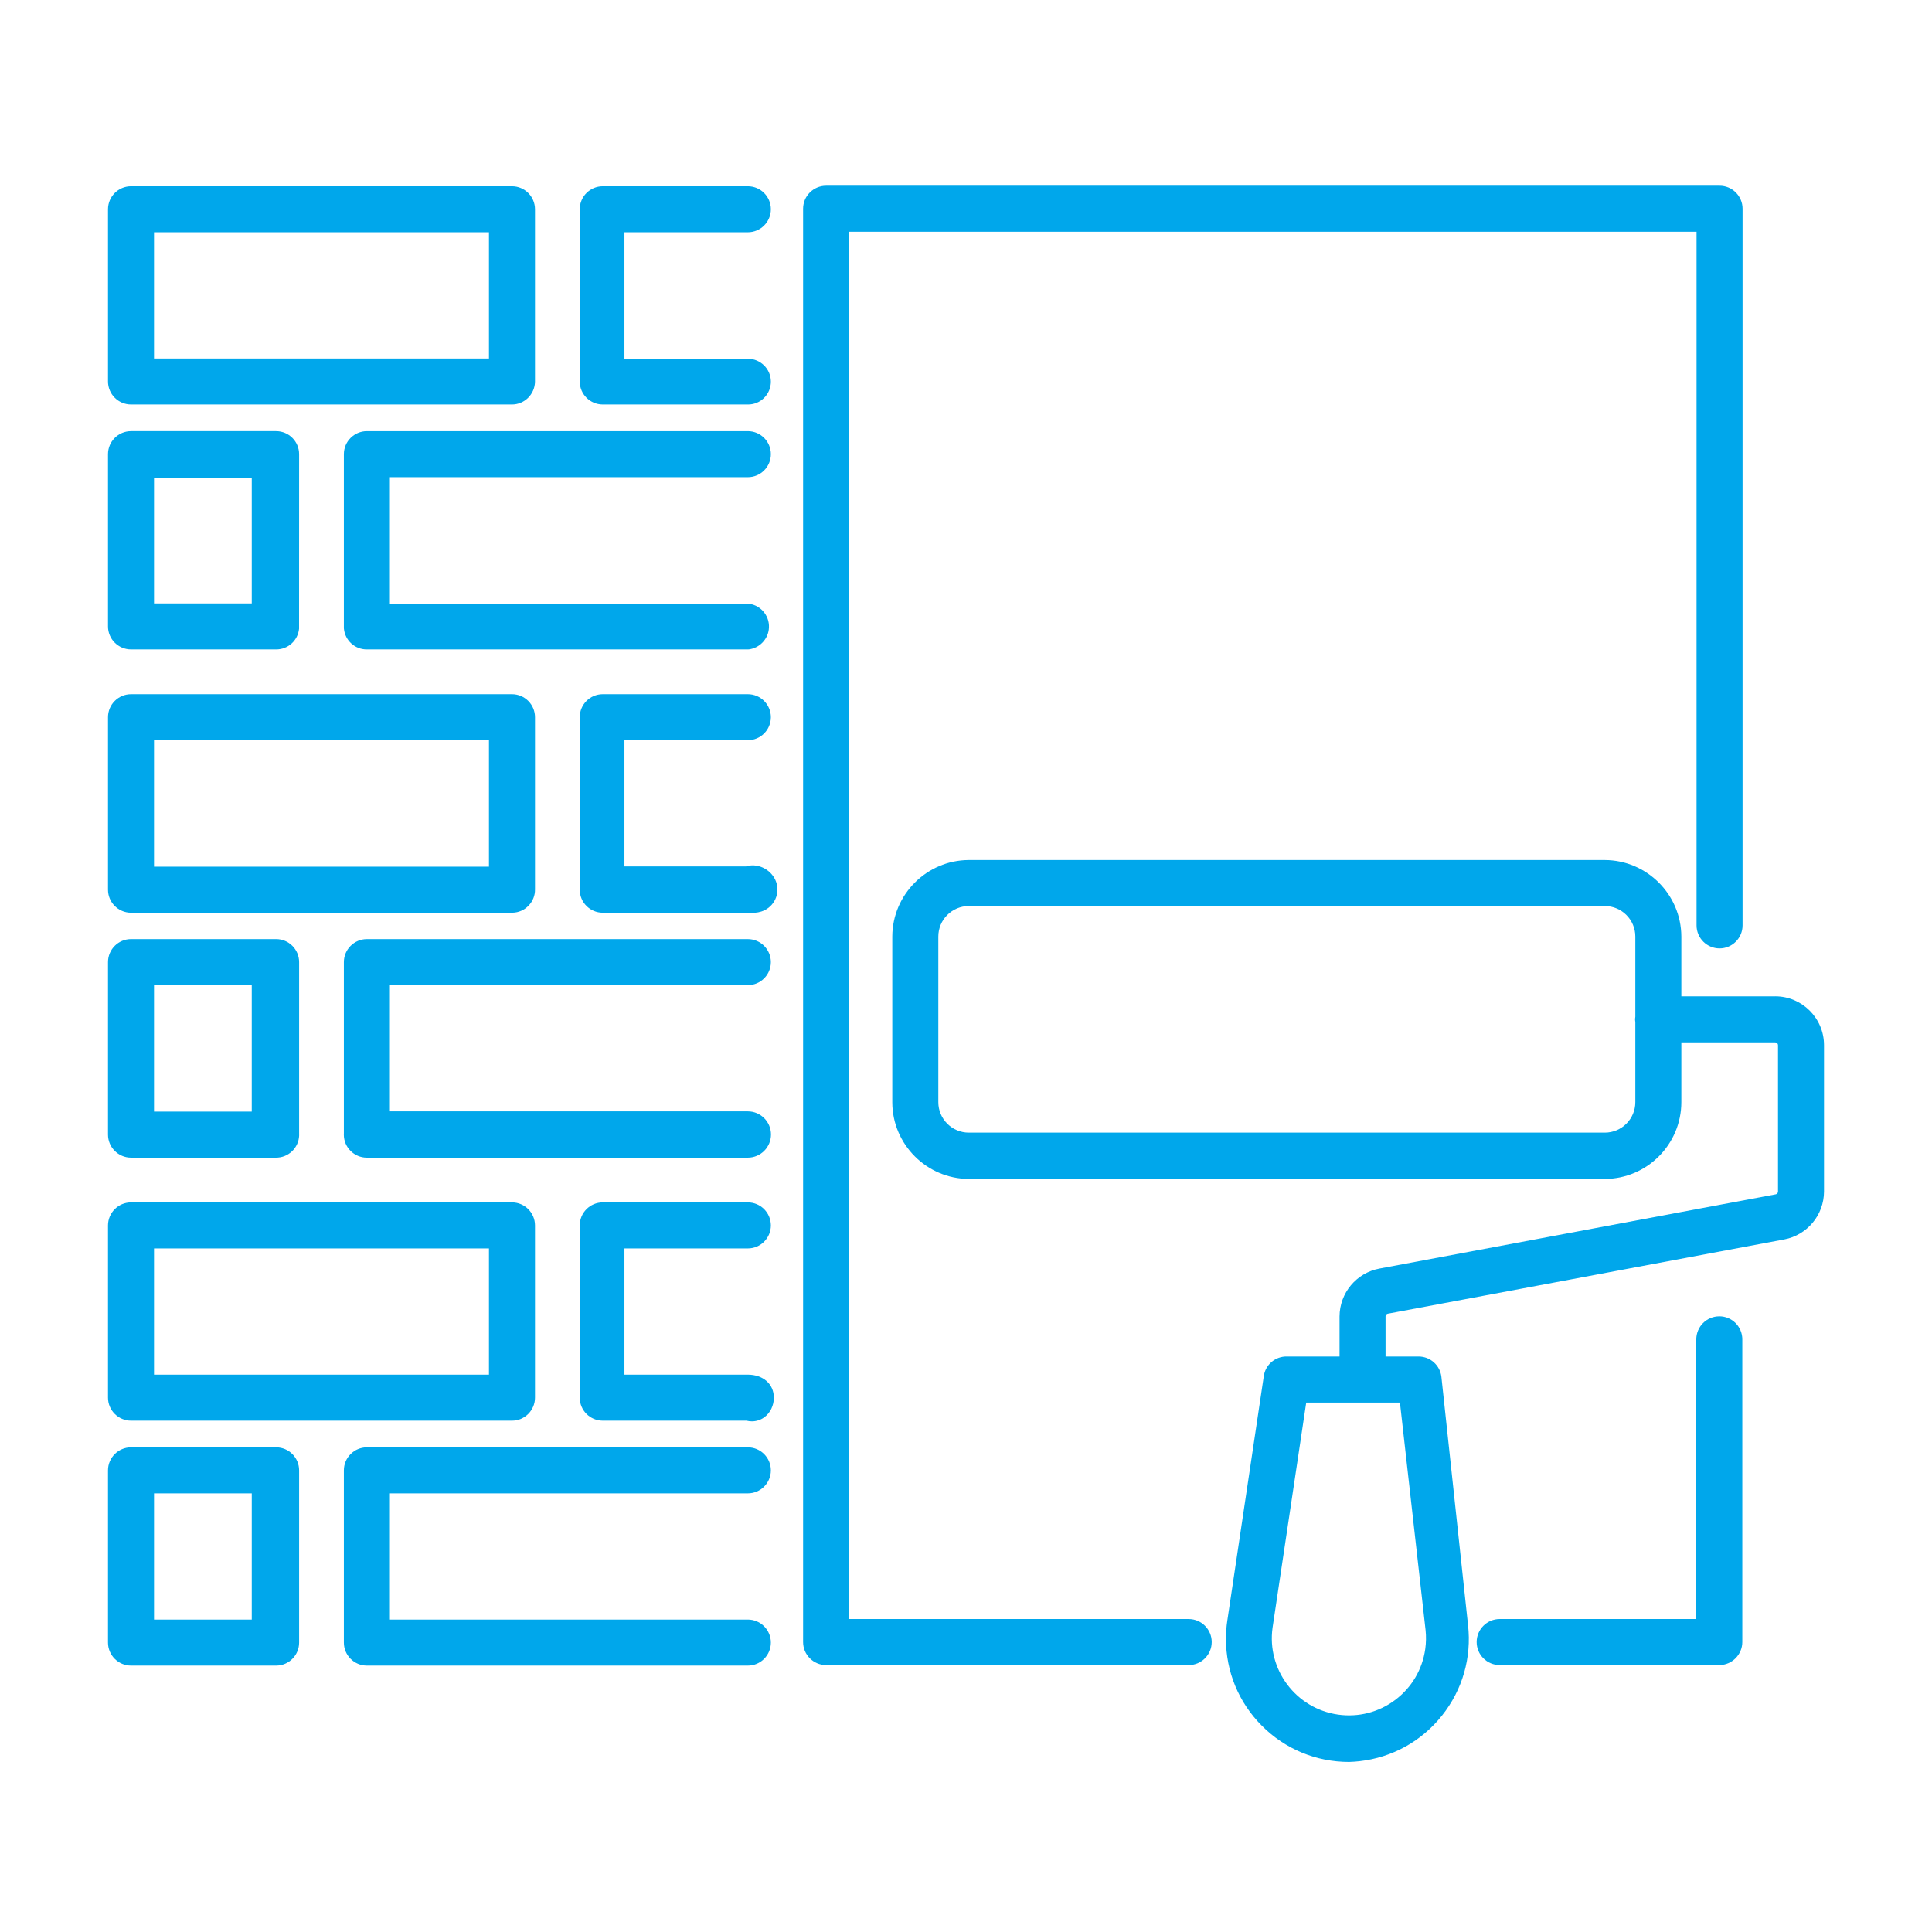
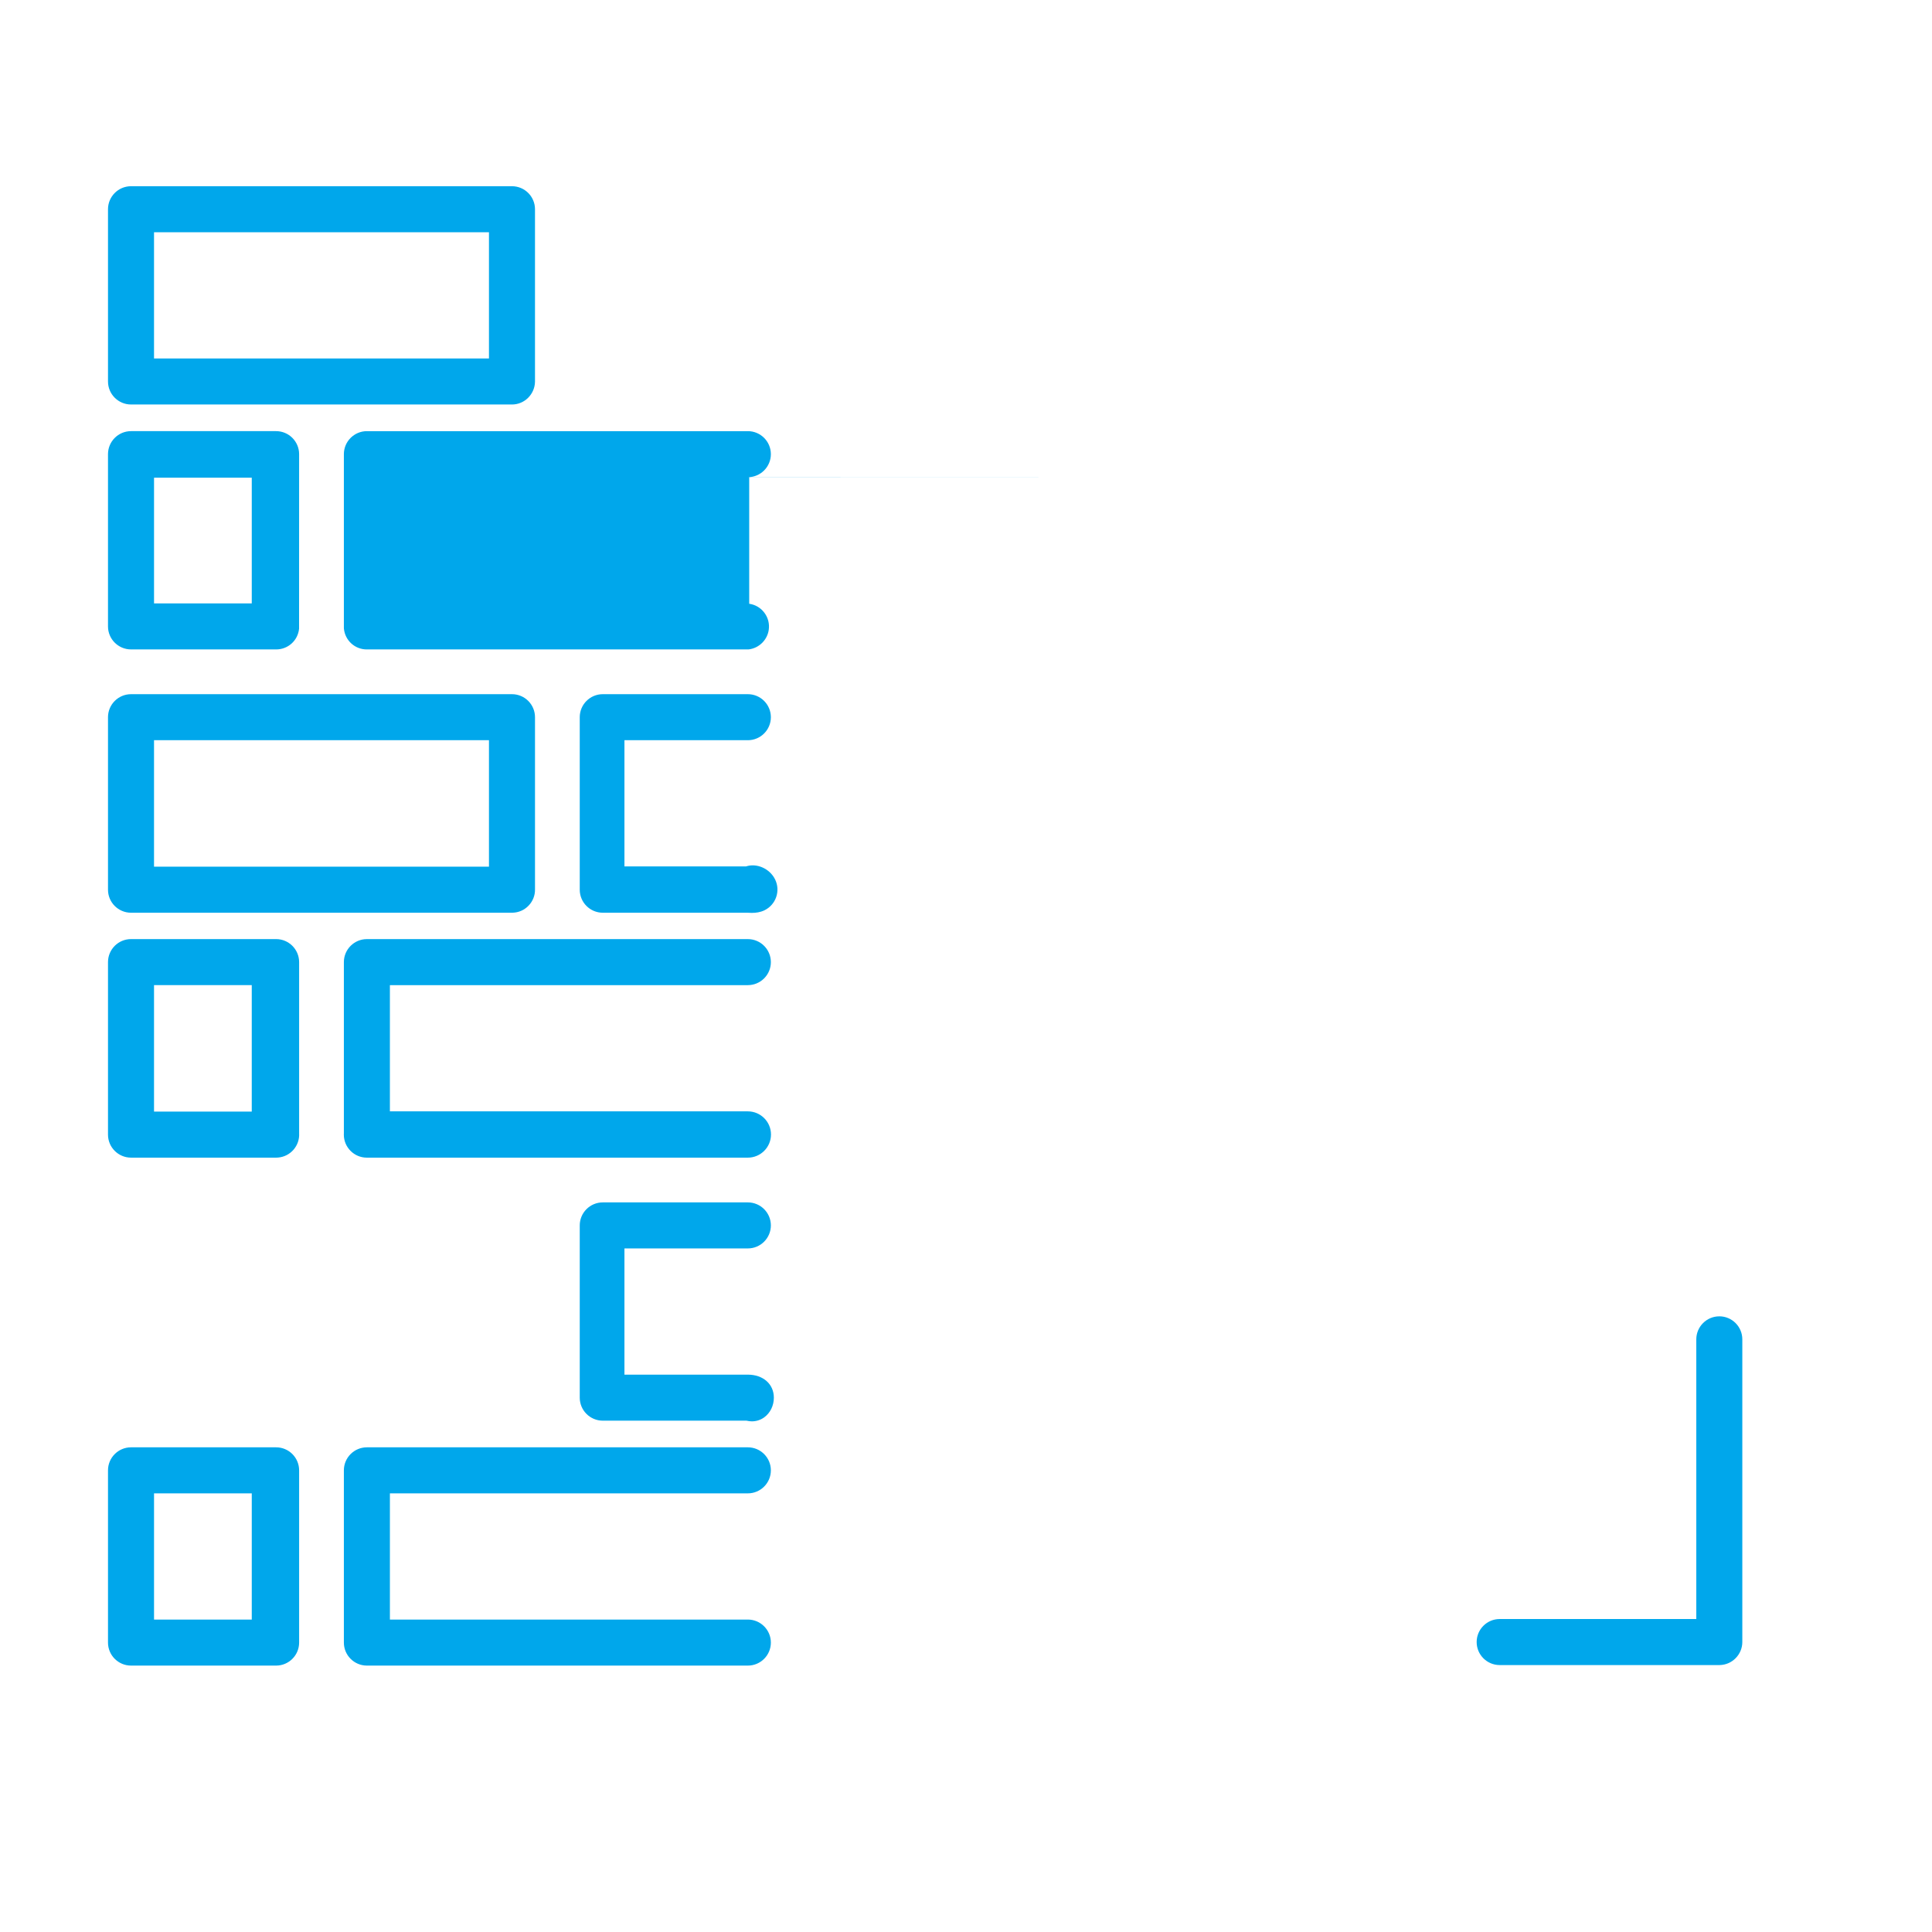
<svg xmlns="http://www.w3.org/2000/svg" id="icons" version="1.1" viewBox="0 0 250 250">
  <defs>
    <style>
      .st0 {
        fill: #00a7eb;
      }
    </style>
  </defs>
  <g id="_x30_8">
    <path class="st0" d="M16.953,52.342h49.297c1.61,0,2.945-1.309,2.978-2.944v-22.323c0-1.642-1.336-2.978-2.978-2.978H16.953c-1.642,0-2.978,1.336-2.978,2.978v22.288c0,1.642,1.336,2.978,2.978,2.978ZM19.931,46.386v-16.332h43.341v16.332H19.931Z" />
-     <path class="st0" d="M77.997,52.342h18.806c.775,0,1.505-.298,2.06-.843.572-.562.887-1.314.887-2.118,0-1.633-1.336-2.961-2.978-2.961h-15.969v-16.367h15.969c1.642,0,2.978-1.336,2.978-2.978s-1.336-2.978-2.978-2.978h-18.775c-1.642,0-2.978,1.336-2.978,2.978v22.288c0,1.642,1.336,2.978,2.978,2.978Z" />
-     <path class="st0" d="M96.772,61.747c1.642,0,2.978-1.336,2.978-2.978s-1.336-2.978-2.978-2.978h-49.297c-1.642,0-2.978,1.336-2.978,2.978v22.461l.006.126c.154,1.53,1.426,2.68,2.956,2.68h49.312l.177-.013c1.303-.186,2.343-1.226,2.529-2.528.112-.787-.089-1.571-.567-2.208-.478-.636-1.174-1.048-1.962-1.161l-46.495-.013v-16.367h46.318Z" />
+     <path class="st0" d="M96.772,61.747c1.642,0,2.978-1.336,2.978-2.978s-1.336-2.978-2.978-2.978h-49.297c-1.642,0-2.978,1.336-2.978,2.978v22.461l.006.126c.154,1.53,1.426,2.68,2.956,2.68h49.312l.177-.013c1.303-.186,2.343-1.226,2.529-2.528.112-.787-.089-1.571-.567-2.208-.478-.636-1.174-1.048-1.962-1.161v-16.367h46.318Z" />
    <path class="st0" d="M16.953,118.106h49.297l.06-.001c.796-.015,1.537-.34,2.088-.914.551-.574.846-1.327.831-2.098v-22.288c0-1.642-1.336-2.978-2.978-2.978H16.953c-1.642,0-2.978,1.336-2.978,2.978v22.323c0,1.642,1.336,2.978,2.978,2.978ZM19.931,112.149v-16.367h43.341v16.367H19.931Z" />
    <path class="st0" d="M96.531,112.115h-15.728v-16.332h15.969c1.642,0,2.978-1.336,2.978-2.978s-1.336-2.978-2.978-2.978h-18.775c-1.642,0-2.978,1.336-2.978,2.978v22.323c0,1.642,1.336,2.978,2.978,2.978h18.731c.182.012.366.021.552.021.546,0,1.108-.074,1.656-.343,1.474-.723,2.085-2.51,1.363-3.984-.694-1.418-2.386-2.147-3.767-1.685Z" />
    <path class="st0" d="M96.772,127.476c1.642,0,2.978-1.336,2.978-2.978s-1.336-2.978-2.978-2.978h-49.297c-1.642,0-2.978,1.336-2.978,2.978v22.141c-.004.062-.006.126-.006.192.006,1.638,1.341,2.968,2.974,2.968h49.306c1.651,0,2.995-1.344,2.995-2.995s-1.344-2.995-2.995-2.995h-46.318v-16.332h46.318Z" />
-     <path class="st0" d="M16.953,183.834h49.297c1.642,0,2.978-1.336,2.978-2.978v-22.288c0-1.642-1.336-2.978-2.978-2.978H16.953c-1.642,0-2.978,1.336-2.978,2.978v22.288c0,1.642,1.336,2.978,2.978,2.978ZM19.931,177.878v-16.332h43.341v16.332H19.931Z" />
    <path class="st0" d="M96.772,177.878h-15.969v-16.332h15.969c1.642,0,2.978-1.336,2.978-2.978s-1.336-2.978-2.978-2.978h-18.775c-1.642,0-2.978,1.336-2.978,2.978v22.288c0,1.642,1.336,2.978,2.978,2.978h18.599c.233.058.467.087.698.087.569,0,1.121-.174,1.591-.513.784-.566,1.252-1.52,1.252-2.551,0-1.754-1.384-2.978-3.365-2.978Z" />
    <path class="st0" d="M96.772,193.239c1.642,0,2.978-1.336,2.978-2.978s-1.336-2.978-2.978-2.978h-49.297c-1.642,0-2.978,1.336-2.978,2.978v22.288c0,1.642,1.336,2.978,2.978,2.978h49.297c1.642,0,2.978-1.336,2.978-2.978s-1.336-2.978-2.978-2.978h-46.318v-16.332h46.318Z" />
    <path class="st0" d="M16.953,84.035h18.784c1.536,0,2.809-1.149,2.963-2.68l.006-22.587c0-1.642-1.336-2.978-2.978-2.978h-18.775c-1.642,0-2.978,1.336-2.978,2.978v22.288c0,1.642,1.336,2.978,2.978,2.978ZM32.578,61.816v16.264h-12.646v-16.264h12.646Z" />
    <path class="st0" d="M16.953,149.799h18.775c.077,0,.155-.003.244-.01,1.618-.129,2.833-1.537,2.734-3.15v-22.142c0-1.642-1.336-2.978-2.978-2.978h-18.775c-1.642,0-2.978,1.336-2.978,2.978v22.323c0,1.642,1.336,2.978,2.978,2.978ZM19.931,143.843v-16.367h12.646v16.367h-12.646Z" />
    <path class="st0" d="M35.728,187.283h-18.775c-1.642,0-2.978,1.336-2.978,2.978v22.288c0,1.642,1.336,2.978,2.978,2.978h18.775c1.642,0,2.978-1.336,2.978-2.978v-22.288c0-1.642-1.336-2.978-2.978-2.978ZM32.578,193.239v16.332h-12.646v-16.332h12.646Z" />
-     <path class="st0" d="M153.819,209.502h-43.942V29.985h109.656v89.759c0,1.642,1.335,2.978,2.977,2.978,1.643,0,2.978-1.336,2.978-2.978V27.007c0-1.642-1.335-2.978-2.978-2.978h-115.611c-1.642,0-2.978,1.336-2.978,2.978v185.474c0,1.642,1.336,2.978,2.978,2.978h46.92c1.642,0,2.977-1.336,2.977-2.978s-1.335-2.978-2.977-2.978Z" />
    <path class="st0" d="M222.477,170.334c-1.642,0-2.977,1.336-2.977,2.978v36.19h-25.443c-1.643,0-2.978,1.336-2.978,2.978s1.335,2.978,2.978,2.978h28.467l.013-.001c1.61-.033,2.918-1.368,2.918-2.978v-39.169c0-1.642-1.335-2.978-2.977-2.978Z" />
-     <path class="st0" d="M229.711,128.926h-12.146v-7.741c-.02-5.436-4.461-9.876-9.902-9.897h-82.304c-5.436.022-9.876,4.462-9.897,9.902v21.467c.022,5.436,4.462,9.876,9.902,9.897h82.304c5.457-.022,9.897-4.479,9.897-9.937v-7.736h12.146c.201,0,.363.163.363.364v18.943c-.001.173-.124.323-.286.354l-51.293,9.611c-2.978.556-5.148,3.159-5.159,6.195v5.186h-7.013l-.113.005c-1.39.127-2.492,1.18-2.678,2.546l-4.72,31.624c-.115.774-.174,1.562-.175,2.343-.004,4.255,1.651,8.257,4.658,11.268,3.007,3.012,7.006,4.671,11.261,4.675h.019l.018-.001c.448-.014.896-.045,1.341-.096,4.228-.481,8.016-2.58,10.665-5.91s3.844-7.492,3.363-11.712l-3.447-32.123c-.18-1.498-1.449-2.621-2.947-2.621h-4.278v-5.183c.001-.173.124-.323.286-.354l51.293-9.611c2.978-.556,5.148-3.159,5.159-6.195v-18.947c0-3.485-2.835-6.32-6.319-6.32ZM211.611,131.559c-.013.115-.035.227-.035.345,0,.118.021.231.035.345v10.368c0,2.176-1.771,3.946-3.947,3.946h-82.299c-2.176,0-3.946-1.77-3.946-3.946v-21.427c0-2.176,1.77-3.946,3.946-3.946h82.299c2.177,0,3.947,1.77,3.947,3.946v10.369ZM181.152,181.492l3.319,29.465c.083.81.069,1.631-.045,2.438-.375,2.638-1.755,4.972-3.885,6.573-2.129,1.6-4.754,2.274-7.394,1.901-5.446-.773-9.248-5.833-8.475-11.269l4.353-29.108h12.127Z" />
  </g>
</svg>